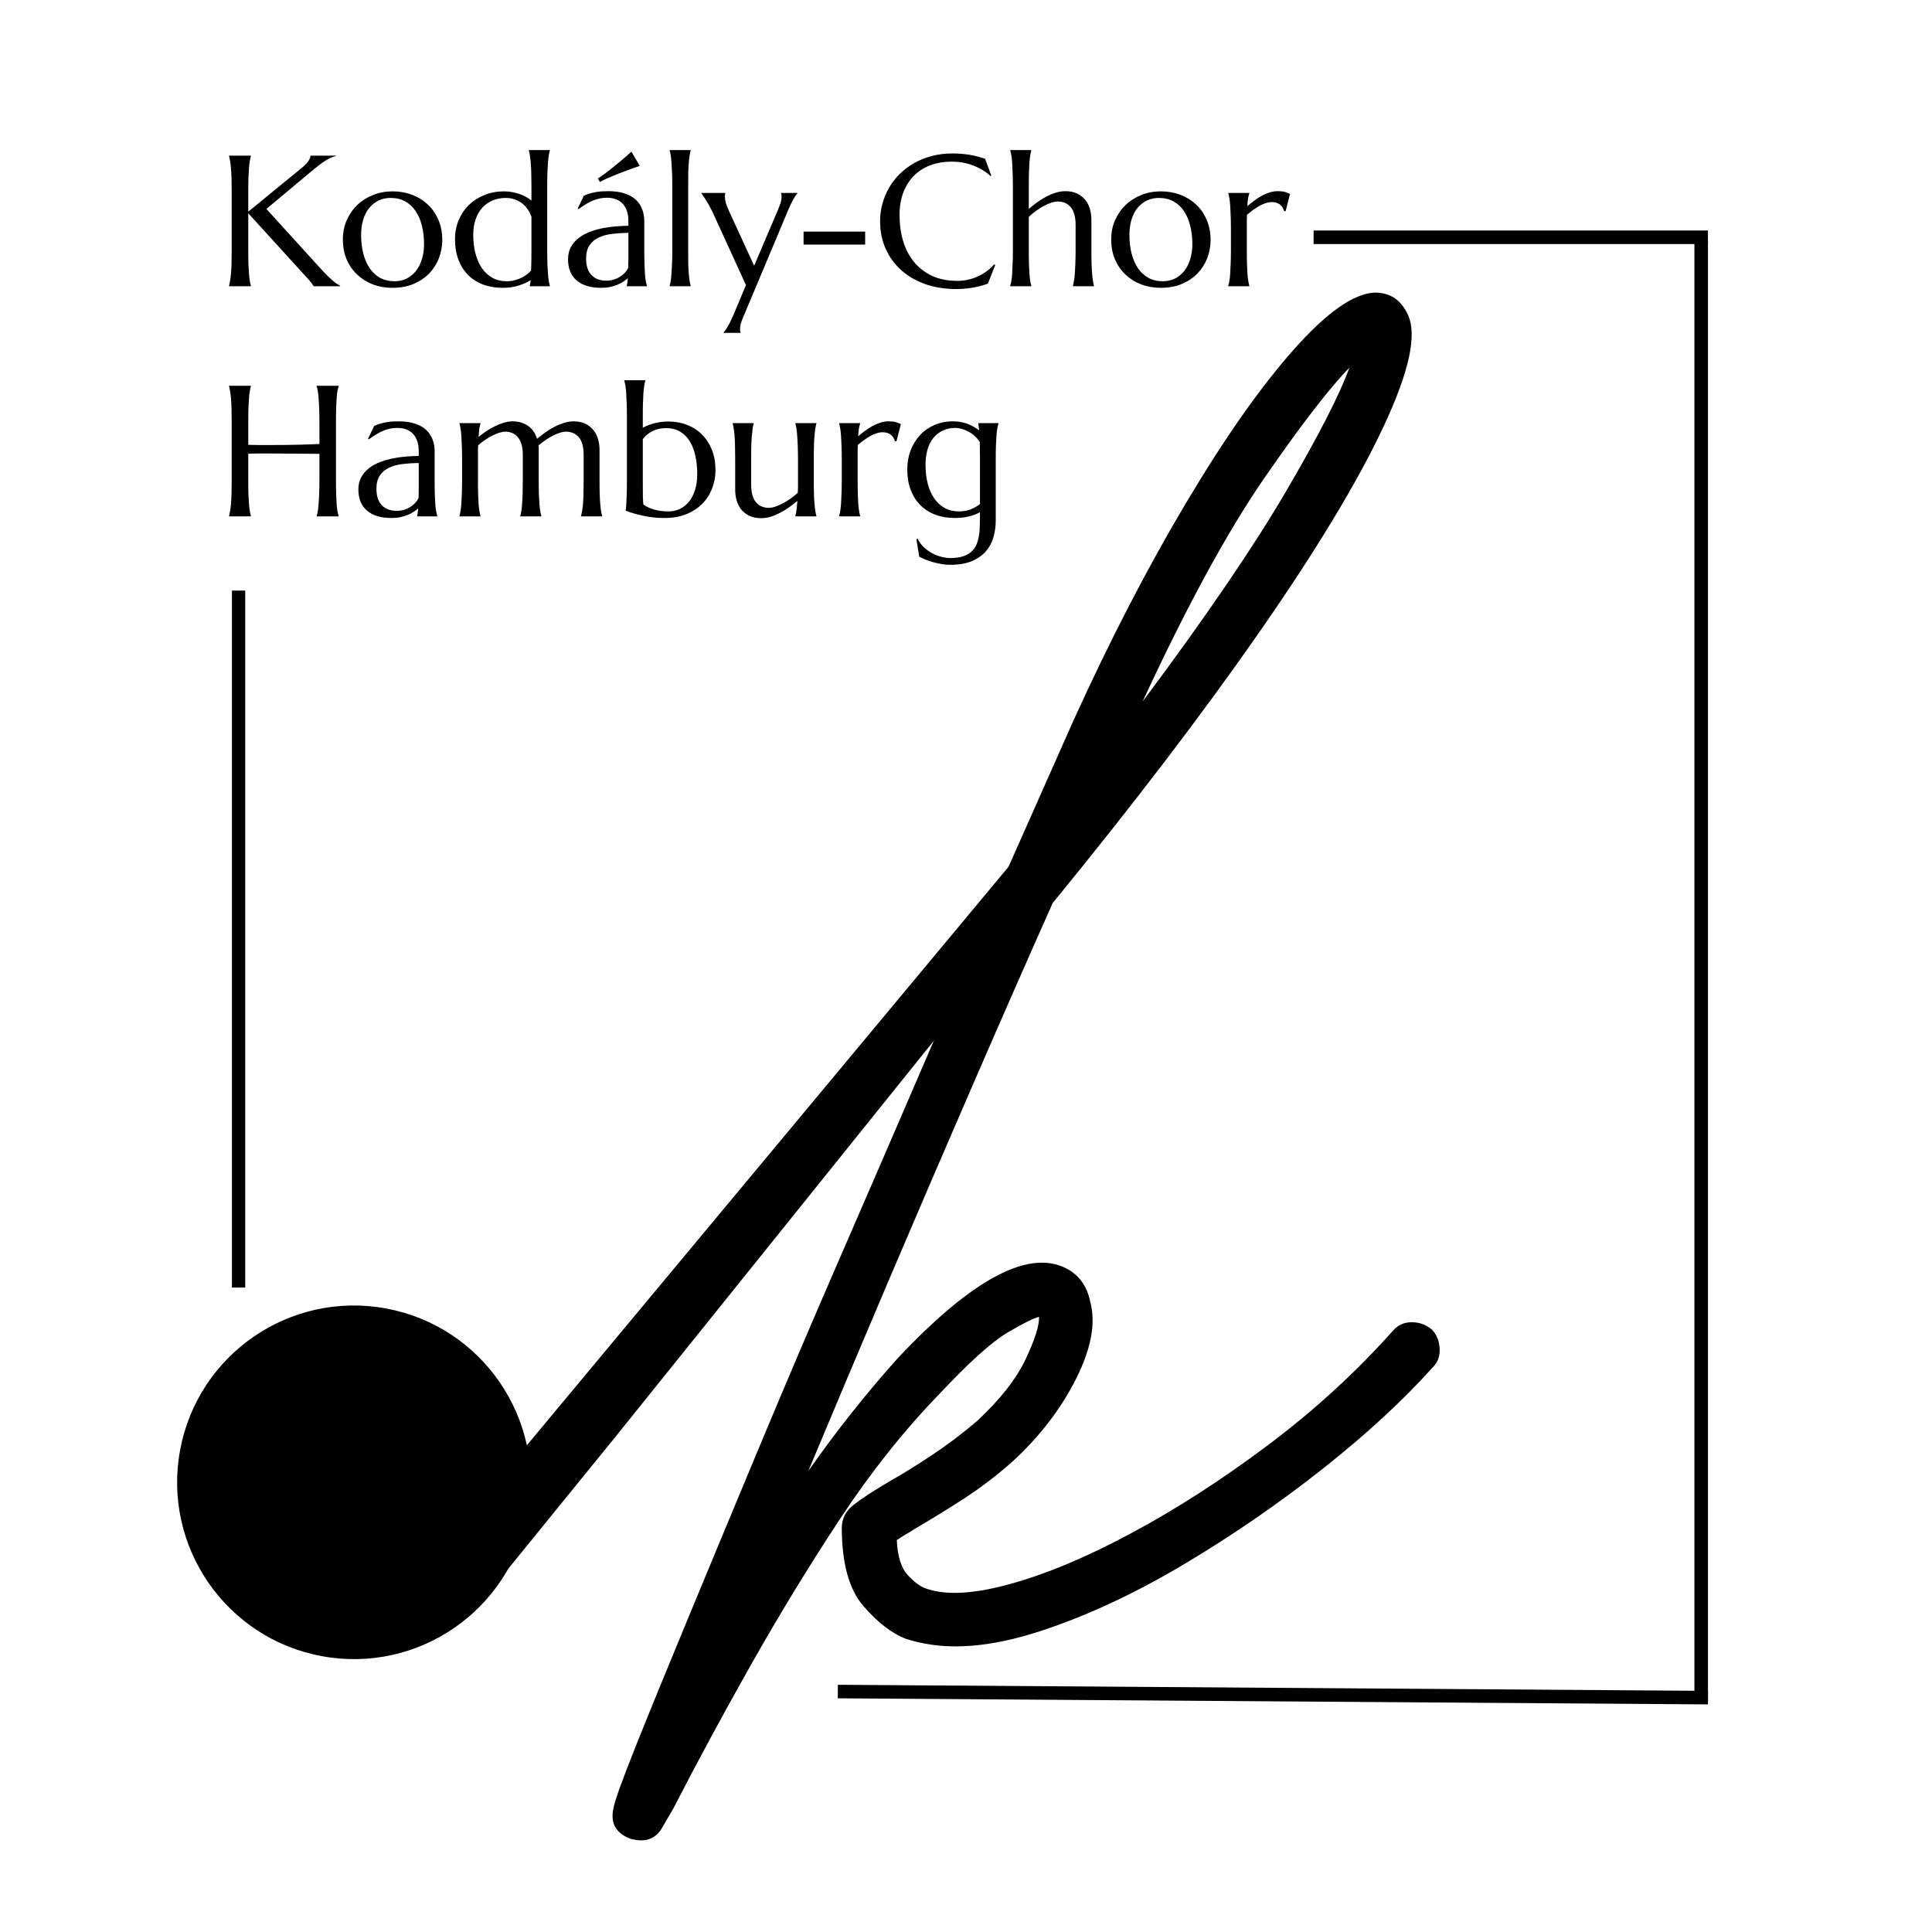
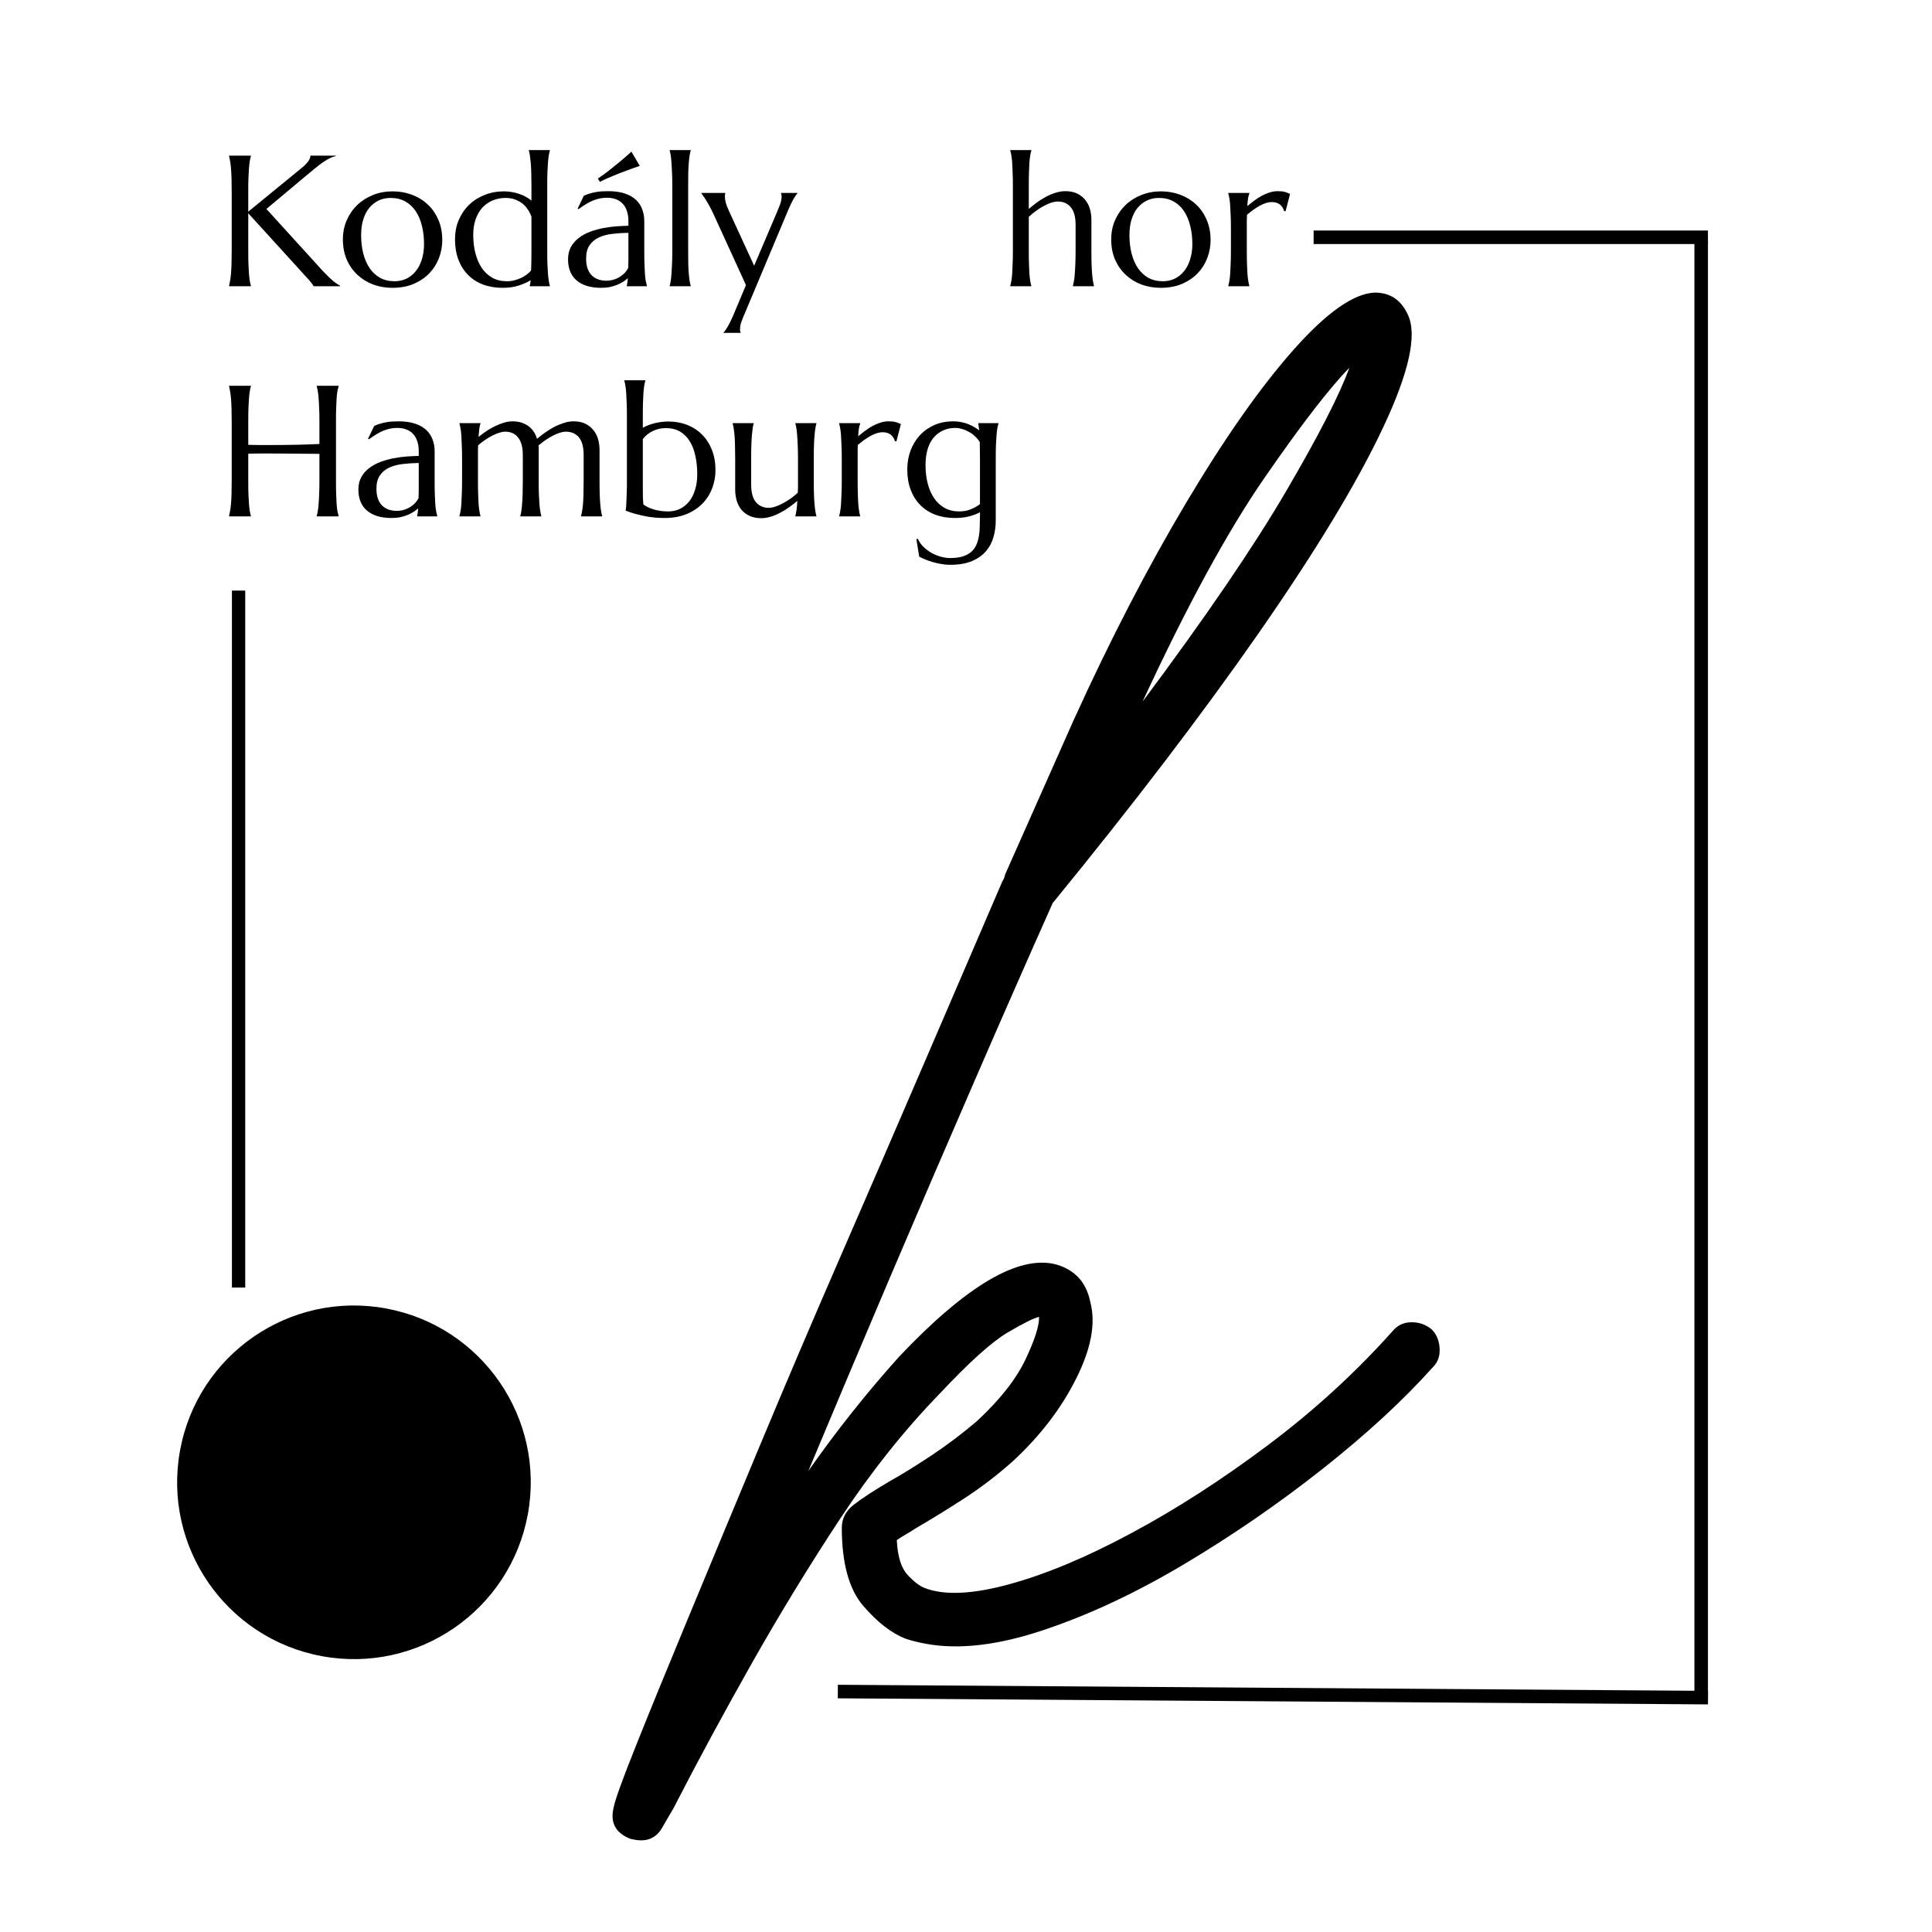
<svg xmlns="http://www.w3.org/2000/svg" width="500" zoomAndPan="magnify" viewBox="0 0 375 375" height="500" preserveAspectRatio="xMidYMid meet" version="1.0">
  <defs>
    <clipPath id="7dad9d806b">
      <path d="M 34.195 253.188 L 103.105 253.188 L 103.105 322.102 L 34.195 322.102 Z M 34.195 253.188 " clip-rule="nonzero" />
    </clipPath>
    <clipPath id="c0e28f7fde">
      <path d="M 41.172 247.746 L 108.668 260.188 L 96.23 327.684 L 28.734 315.242 Z M 41.172 247.746 " clip-rule="nonzero" />
    </clipPath>
    <clipPath id="3e11107cd2">
      <path d="M 74.918 253.969 C 56.281 250.535 38.387 262.855 34.953 281.496 C 31.516 300.133 43.844 318.031 62.48 321.461 C 81.121 324.898 99.016 312.574 102.449 293.938 C 105.887 275.297 93.562 257.406 74.918 253.969 Z M 74.918 253.969 " clip-rule="nonzero" />
    </clipPath>
    <clipPath id="9ae47e53dc">
-       <path d="M 84.125 138 L 232.461 138 L 232.461 310.043 L 84.125 310.043 Z M 84.125 138 " clip-rule="nonzero" />
-     </clipPath>
+       </clipPath>
    <clipPath id="198f31a2af">
      <path d="M 222.316 132.254 L 232.129 140.227 L 94.148 310.031 L 84.34 302.059 Z M 222.316 132.254 " clip-rule="nonzero" />
    </clipPath>
  </defs>
  <g clip-path="url(#7dad9d806b)">
    <g clip-path="url(#c0e28f7fde)">
      <g clip-path="url(#3e11107cd2)">
        <path fill="#000000" d="M 41.172 247.746 L 108.668 260.188 L 96.23 327.684 L 28.734 315.242 Z M 41.172 247.746 " fill-opacity="1" fill-rule="nonzero" />
      </g>
    </g>
  </g>
  <g clip-path="url(#9ae47e53dc)">
    <g clip-path="url(#198f31a2af)">
-       <path fill="#000000" d="M 220.855 138.094 L 232.504 138.254 L 91.93 313.129 L 84.328 302.07 Z M 220.855 138.094 " fill-opacity="1" fill-rule="nonzero" />
-     </g>
+       </g>
  </g>
  <path fill="#000000" d="M 277.891 258.035 C 278.812 258.945 279.324 260.152 279.426 261.648 C 279.52 263.145 279.113 264.359 278.203 265.281 C 272.398 271.766 265.23 278.379 256.703 285.117 C 248.184 291.848 239.262 297.988 229.93 303.551 C 220.594 309.121 211.504 313.391 202.648 316.359 C 193.801 319.34 186.168 320.238 179.742 319.062 C 178.32 318.805 177.004 318.477 175.801 318.078 C 173.035 317.004 170.289 314.875 167.551 311.688 C 164.812 308.512 163.426 303.512 163.391 296.688 C 163.363 294.852 164.105 293.34 165.617 292.145 C 167.137 290.938 169.453 289.418 172.57 287.582 C 175.039 286.195 177.793 284.492 180.836 282.473 C 183.875 280.453 186.824 278.227 189.672 275.793 C 194.125 271.645 197.25 267.664 199.051 263.855 C 200.863 260.035 201.738 257.285 201.68 255.605 C 200.715 255.805 198.688 256.812 195.582 258.637 C 192.492 260.461 188.07 264.449 182.316 270.59 C 175.492 277.625 169.066 285.699 163.043 294.824 C 157.031 303.949 151.289 313.355 145.816 323.039 C 140.34 332.734 135.312 342.047 130.723 350.98 L 128.68 354.484 C 127.539 356.676 125.719 357.543 123.223 357.094 C 122.871 357.023 122.602 356.969 122.418 356.93 C 119.477 355.82 118.379 353.773 119.117 350.781 C 119.387 349.355 120.809 345.418 123.387 338.973 C 125.957 332.535 129.316 324.305 133.48 314.281 C 137.633 304.254 142.258 293.125 147.367 280.883 C 152.477 268.633 157.832 256.062 163.445 243.18 C 169.055 230.285 174.523 217.641 179.852 205.254 C 185.18 192.859 190.09 181.449 194.578 171.02 C 194.82 170.691 194.992 170.266 195.09 169.742 C 200.785 156.941 205.211 146.965 208.379 139.812 C 215.496 124.152 222.793 110.055 230.277 97.508 C 237.758 84.949 244.699 75.074 251.102 67.867 C 257.496 60.656 262.742 56.965 266.832 56.793 C 269.789 56.781 271.922 58.191 273.238 61.023 C 275.121 64.871 273.551 72.141 268.527 82.836 C 263.516 93.527 255.488 106.809 244.457 122.672 C 233.422 138.527 220.043 156.066 204.324 175.289 C 199.602 185.875 194.516 197.445 189.07 210 C 183.617 222.547 178.125 235.312 172.59 248.309 C 167.062 261.301 161.832 273.707 156.895 285.52 C 159.633 281.605 162.5 277.758 165.508 273.984 C 168.512 270.215 171.516 266.66 174.523 263.328 C 187.59 249.508 197.738 243.539 204.965 245.422 C 208.637 246.461 210.859 248.891 211.625 252.723 C 212.719 256.801 211.809 261.754 208.887 267.578 C 205.969 273.41 201.844 278.781 196.516 283.695 C 193.41 286.445 190.188 288.895 186.844 291.047 C 183.492 293.203 180.48 295.055 177.809 296.598 C 177.176 297.02 176.496 297.441 175.766 297.855 C 175.043 298.281 174.477 298.641 174.066 298.934 C 174.223 302.094 174.914 304.34 176.148 305.668 C 177.375 307.004 178.508 307.867 179.543 308.258 C 183.34 309.691 188.777 309.445 195.859 307.512 C 202.938 305.586 210.828 302.289 219.527 297.617 C 228.238 292.961 237.086 287.266 246.062 280.535 C 255.051 273.797 263.148 266.387 270.355 258.309 C 271.305 257.203 272.512 256.648 273.984 256.648 C 275.453 256.637 276.762 257.098 277.891 258.035 Z M 261.902 71.391 C 258.07 75.289 252.566 82.43 245.387 92.816 C 238.219 103.211 230.352 117.664 221.773 136.18 C 234 119.805 243.277 106.207 249.605 95.391 C 255.941 84.562 260.043 76.566 261.902 71.391 Z M 261.902 71.391 " fill-opacity="1" fill-rule="nonzero" />
  <path fill="#000000" d="M 44.465 55.484 C 44.523 55.242 44.582 54.934 44.645 54.57 C 44.719 54.207 44.777 53.758 44.828 53.219 C 44.875 52.672 44.91 52.027 44.938 51.285 C 44.961 50.531 44.973 49.652 44.973 48.641 L 44.973 37.141 C 44.973 36.133 44.961 35.258 44.938 34.512 C 44.91 33.762 44.875 33.109 44.828 32.562 C 44.777 32.012 44.719 31.559 44.645 31.191 C 44.582 30.828 44.523 30.527 44.465 30.281 L 44.465 30.207 L 48.699 30.207 L 48.699 30.281 C 48.625 30.527 48.555 30.828 48.496 31.191 C 48.434 31.559 48.379 32.012 48.332 32.562 C 48.297 33.109 48.258 33.762 48.223 34.512 C 48.195 35.258 48.188 36.133 48.188 37.141 L 48.188 41.082 L 58.516 32.633 C 59.672 31.699 60.25 30.891 60.25 30.207 L 65.215 30.207 L 65.215 30.281 C 64.52 30.438 63.812 30.754 63.098 31.23 C 62.375 31.695 61.621 32.258 60.832 32.926 L 51.707 40.555 L 62.676 52.617 C 63.137 53.094 63.527 53.488 63.844 53.805 C 64.172 54.109 64.457 54.363 64.703 54.57 C 64.957 54.781 65.188 54.949 65.395 55.082 C 65.602 55.219 65.816 55.352 66.035 55.484 L 66.035 55.555 L 60.871 55.555 C 60.82 55.445 60.734 55.312 60.613 55.156 C 60.504 54.984 60.379 54.816 60.23 54.645 C 60.086 54.461 59.926 54.277 59.758 54.098 C 59.582 53.902 59.418 53.727 59.266 53.566 L 48.188 41.395 L 48.188 48.641 C 48.188 49.652 48.195 50.531 48.223 51.285 C 48.258 52.027 48.297 52.672 48.332 53.219 C 48.379 53.758 48.434 54.207 48.496 54.57 C 48.555 54.934 48.625 55.242 48.699 55.484 L 48.699 55.555 L 44.465 55.555 Z M 44.465 55.484 " fill-opacity="1" fill-rule="nonzero" />
  <path fill="#000000" d="M 66.555 46.469 C 66.555 45.145 66.797 43.914 67.285 42.781 C 67.781 41.641 68.461 40.645 69.328 39.805 C 70.203 38.965 71.227 38.32 72.395 37.852 C 73.57 37.379 74.844 37.141 76.211 37.141 C 77.531 37.141 78.781 37.359 79.949 37.797 C 81.129 38.238 82.148 38.867 83.016 39.68 C 83.891 40.496 84.578 41.484 85.078 42.652 C 85.59 43.82 85.844 45.129 85.844 46.578 C 85.844 47.797 85.629 48.965 85.207 50.082 C 84.777 51.203 84.152 52.191 83.328 53.055 C 82.496 53.91 81.488 54.59 80.297 55.102 C 79.102 55.609 77.727 55.867 76.172 55.867 C 74.844 55.867 73.598 55.652 72.43 55.227 C 71.273 54.789 70.258 54.164 69.383 53.348 C 68.508 52.535 67.812 51.551 67.305 50.391 C 66.801 49.223 66.555 47.918 66.555 46.469 Z M 76.574 54.59 C 77.414 54.59 78.18 54.426 78.875 54.098 C 79.578 53.758 80.18 53.273 80.68 52.652 C 81.191 52.035 81.582 51.281 81.867 50.391 C 82.16 49.492 82.305 48.477 82.305 47.344 C 82.305 46.066 82.164 44.891 81.887 43.805 C 81.617 42.707 81.215 41.77 80.68 40.973 C 80.141 40.172 79.465 39.547 78.656 39.094 C 77.852 38.648 76.902 38.418 75.809 38.418 C 74.977 38.418 74.211 38.582 73.508 38.91 C 72.816 39.242 72.211 39.711 71.703 40.316 C 71.191 40.93 70.793 41.68 70.516 42.582 C 70.23 43.469 70.094 44.477 70.094 45.609 C 70.094 46.879 70.227 48.055 70.496 49.148 C 70.773 50.246 71.18 51.203 71.719 52.016 C 72.266 52.82 72.941 53.453 73.746 53.914 C 74.559 54.363 75.5 54.59 76.574 54.59 Z M 76.574 54.59 " fill-opacity="1" fill-rule="nonzero" />
  <path fill="#000000" d="M 97.859 37.141 C 98.344 37.141 98.828 37.188 99.301 37.27 C 99.785 37.344 100.262 37.461 100.727 37.617 C 101.188 37.762 101.621 37.953 102.023 38.184 C 102.434 38.402 102.812 38.652 103.152 38.93 L 103.152 36.027 C 103.152 35.035 103.141 34.164 103.117 33.418 C 103.09 32.664 103.051 32.023 103.008 31.484 C 102.957 30.938 102.902 30.48 102.844 30.117 C 102.777 29.75 102.715 29.449 102.641 29.203 L 102.641 29.129 L 106.73 29.129 L 106.73 29.203 C 106.656 29.449 106.59 29.75 106.531 30.117 C 106.465 30.48 106.41 30.938 106.363 31.484 C 106.328 32.023 106.293 32.664 106.254 33.418 C 106.227 34.164 106.219 35.035 106.219 36.027 L 106.219 48.641 C 106.219 49.652 106.227 50.531 106.254 51.285 C 106.293 52.027 106.328 52.672 106.363 53.219 C 106.41 53.758 106.465 54.207 106.531 54.57 C 106.59 54.934 106.656 55.242 106.73 55.484 L 106.73 55.555 L 102.824 55.555 L 102.824 55.484 C 102.859 55.387 102.887 55.246 102.914 55.062 C 102.938 54.879 102.969 54.656 103.008 54.387 C 102.395 54.766 101.637 55.109 100.727 55.41 C 99.824 55.711 98.773 55.867 97.57 55.867 C 96.168 55.867 94.895 55.652 93.754 55.227 C 92.609 54.789 91.637 54.164 90.836 53.348 C 90.031 52.535 89.41 51.551 88.973 50.391 C 88.535 49.223 88.316 47.918 88.316 46.469 C 88.316 45.145 88.543 43.914 89.008 42.781 C 89.484 41.641 90.145 40.645 91 39.805 C 91.848 38.965 92.859 38.32 94.027 37.852 C 95.195 37.379 96.473 37.141 97.859 37.141 Z M 103.152 42.051 C 102.68 40.809 102.004 39.898 101.129 39.312 C 100.25 38.719 99.258 38.418 98.152 38.418 C 97.238 38.418 96.391 38.582 95.617 38.91 C 94.836 39.242 94.164 39.711 93.609 40.316 C 93.062 40.93 92.629 41.68 92.312 42.582 C 92.008 43.469 91.855 44.477 91.855 45.609 C 91.855 46.879 91.992 48.055 92.277 49.148 C 92.555 50.246 92.969 51.203 93.516 52.016 C 94.066 52.82 94.746 53.453 95.562 53.914 C 96.375 54.363 97.312 54.59 98.371 54.59 C 98.93 54.59 99.449 54.523 99.922 54.387 C 100.406 54.254 100.855 54.09 101.254 53.895 C 101.656 53.691 102.008 53.473 102.312 53.238 C 102.613 52.996 102.871 52.754 103.082 52.508 C 103.102 52.012 103.121 51.441 103.137 50.793 C 103.145 50.137 103.152 49.418 103.152 48.641 Z M 103.152 42.051 " fill-opacity="1" fill-rule="nonzero" />
  <path fill="#000000" d="M 110.258 50.336 C 110.258 49.414 110.441 48.613 110.82 47.926 C 111.211 47.234 111.719 46.648 112.355 46.176 C 112.984 45.691 113.711 45.293 114.527 44.988 C 115.34 44.688 116.18 44.449 117.043 44.277 C 117.922 44.109 118.781 43.996 119.637 43.93 C 120.484 43.871 121.266 43.836 121.973 43.82 L 121.973 42.91 C 121.973 42.133 121.867 41.461 121.664 40.902 C 121.465 40.332 121.188 39.859 120.824 39.496 C 120.457 39.121 120.02 38.84 119.508 38.656 C 118.996 38.473 118.434 38.383 117.812 38.383 C 117.383 38.383 116.961 38.418 116.551 38.492 C 116.152 38.566 115.723 38.688 115.273 38.855 C 114.836 39.016 114.371 39.242 113.887 39.531 C 113.398 39.816 112.871 40.168 112.301 40.59 L 112.117 40.5 L 113.32 38 C 113.711 37.816 114.094 37.672 114.473 37.562 C 114.848 37.453 115.23 37.359 115.621 37.289 C 116.008 37.215 116.406 37.168 116.809 37.141 C 117.219 37.117 117.652 37.105 118.102 37.105 C 119.344 37.105 120.402 37.262 121.277 37.562 C 122.156 37.852 122.871 38.266 123.434 38.785 C 123.988 39.309 124.398 39.926 124.656 40.629 C 124.918 41.336 125.055 42.082 125.055 42.871 L 125.055 48.641 C 125.055 49.652 125.066 50.531 125.094 51.285 C 125.117 52.027 125.148 52.672 125.184 53.219 C 125.23 53.758 125.285 54.207 125.348 54.57 C 125.422 54.934 125.496 55.242 125.566 55.484 L 125.566 55.555 L 121.664 55.555 L 121.664 55.484 C 121.707 55.301 121.746 55.094 121.773 54.863 C 121.809 54.621 121.836 54.332 121.863 54.004 C 121.617 54.215 121.324 54.434 120.988 54.66 C 120.66 54.879 120.273 55.082 119.836 55.266 C 119.41 55.445 118.934 55.594 118.414 55.703 C 117.891 55.812 117.309 55.867 116.68 55.867 C 114.637 55.867 113.051 55.391 111.934 54.441 C 110.812 53.484 110.258 52.117 110.258 50.336 Z M 121.973 45.191 C 120.898 45.203 119.863 45.273 118.871 45.391 C 117.883 45.5 117.008 45.734 116.242 46.086 C 115.484 46.441 114.883 46.941 114.434 47.598 C 113.984 48.246 113.762 49.109 113.762 50.191 C 113.762 51.59 114.105 52.652 114.801 53.383 C 115.492 54.113 116.453 54.48 117.684 54.48 C 118.242 54.48 118.75 54.402 119.215 54.242 C 119.691 54.086 120.102 53.887 120.457 53.641 C 120.824 53.398 121.125 53.137 121.371 52.855 C 121.613 52.562 121.801 52.281 121.938 51.996 C 121.957 51.551 121.973 51.047 121.973 50.5 C 121.973 49.953 121.973 49.332 121.973 48.641 Z M 124.18 32.195 C 123.305 32.488 122.418 32.809 121.535 33.145 C 121.141 33.281 120.734 33.434 120.312 33.602 C 119.883 33.762 119.453 33.938 119.016 34.129 C 118.578 34.312 118.129 34.504 117.684 34.695 C 117.246 34.891 116.832 35.098 116.441 35.316 L 116.043 34.66 C 116.809 34.148 117.566 33.598 118.324 33 C 119.09 32.391 119.785 31.828 120.422 31.301 C 121.16 30.68 121.871 30.062 122.555 29.441 Z M 124.18 32.195 " fill-opacity="1" fill-rule="nonzero" />
  <path fill="#000000" d="M 130.492 36.027 C 130.492 35.035 130.473 34.164 130.438 33.418 C 130.41 32.664 130.371 32.023 130.328 31.484 C 130.289 30.938 130.238 30.48 130.18 30.117 C 130.117 29.75 130.055 29.449 129.98 29.203 L 129.98 29.129 L 134.066 29.129 L 134.066 29.203 C 133.996 29.449 133.926 29.75 133.867 30.117 C 133.805 30.48 133.75 30.938 133.703 31.484 C 133.652 32.023 133.617 32.664 133.594 33.418 C 133.578 34.164 133.574 35.035 133.574 36.027 L 133.574 48.641 C 133.574 49.652 133.578 50.531 133.594 51.285 C 133.617 52.027 133.652 52.672 133.703 53.219 C 133.75 53.758 133.805 54.207 133.867 54.57 C 133.926 54.934 133.996 55.242 134.066 55.484 L 134.066 55.555 L 129.98 55.555 L 129.98 55.484 C 130.055 55.242 130.117 54.934 130.18 54.57 C 130.238 54.207 130.289 53.758 130.328 53.219 C 130.371 52.672 130.41 52.027 130.438 51.285 C 130.473 50.531 130.492 49.652 130.492 48.641 Z M 130.492 36.027 " fill-opacity="1" fill-rule="nonzero" />
  <path fill="#000000" d="M 144.789 55.336 L 138.566 41.723 C 138.348 41.211 138.102 40.719 137.836 40.242 C 137.582 39.762 137.336 39.328 137.105 38.949 C 136.875 38.574 136.668 38.266 136.484 38.02 C 136.316 37.762 136.203 37.598 136.141 37.523 L 136.141 37.453 L 140.773 37.453 L 140.773 37.523 C 140.746 37.59 140.73 37.68 140.719 37.797 C 140.707 37.906 140.703 38.012 140.703 38.109 C 140.703 38.473 140.758 38.883 140.867 39.332 C 140.984 39.77 141.199 40.316 141.504 40.973 L 146.379 51.578 L 150.832 41.121 C 151.023 40.684 151.219 40.203 151.414 39.68 C 151.605 39.16 151.707 38.633 151.707 38.109 C 151.707 37.953 151.691 37.824 151.672 37.727 C 151.645 37.629 151.621 37.562 151.598 37.523 L 151.598 37.453 L 154.789 37.453 L 154.789 37.523 C 154.57 37.742 154.297 38.141 153.969 38.711 C 153.648 39.285 153.312 40.004 152.949 40.863 L 144.516 60.941 C 144.32 61.379 144.125 61.855 143.934 62.383 C 143.734 62.902 143.641 63.426 143.641 63.949 C 143.641 64.105 143.648 64.234 143.676 64.336 C 143.699 64.43 143.723 64.5 143.75 64.535 L 143.75 64.609 L 140.445 64.609 L 140.445 64.535 C 140.664 64.316 140.938 63.922 141.27 63.367 C 141.598 62.805 141.941 62.098 142.309 61.25 Z M 144.789 55.336 " fill-opacity="1" fill-rule="nonzero" />
-   <path fill="#000000" d="M 155.973 44.953 L 167.926 44.953 L 167.926 47.473 L 155.973 47.473 Z M 155.973 44.953 " fill-opacity="1" fill-rule="nonzero" />
-   <path fill="#000000" d="M 192.414 34.094 L 192.266 34.168 C 191.34 33.316 190.23 32.645 188.945 32.141 C 187.652 31.629 186.234 31.375 184.691 31.375 C 183.207 31.375 181.848 31.605 180.605 32.066 C 179.363 32.535 178.297 33.207 177.41 34.094 C 176.52 34.984 175.828 36.074 175.332 37.359 C 174.844 38.637 174.602 40.094 174.602 41.723 C 174.602 43.539 174.828 45.223 175.293 46.777 C 175.77 48.34 176.465 49.688 177.395 50.828 C 178.328 51.973 179.496 52.875 180.898 53.531 C 182.293 54.188 183.926 54.516 185.789 54.516 C 186.453 54.516 187.125 54.453 187.797 54.316 C 188.477 54.168 189.117 53.961 189.73 53.676 C 190.352 53.398 190.934 53.066 191.48 52.672 C 192.031 52.27 192.527 51.816 192.977 51.305 L 193.18 51.43 L 191.754 55.043 C 190.879 55.387 189.902 55.648 188.836 55.828 C 187.762 56.012 186.688 56.102 185.605 56.102 C 183.426 56.102 181.43 55.785 179.621 55.156 C 177.816 54.523 176.266 53.629 174.965 52.473 C 173.66 51.316 172.648 49.93 171.918 48.312 C 171.188 46.695 170.824 44.895 170.824 42.91 C 170.824 41.789 170.969 40.691 171.262 39.605 C 171.555 38.523 171.973 37.496 172.52 36.52 C 173.078 35.535 173.766 34.637 174.582 33.82 C 175.395 33.008 176.32 32.301 177.355 31.703 C 178.402 31.098 179.551 30.625 180.805 30.297 C 182.055 29.961 183.418 29.785 184.895 29.785 C 187.164 29.785 189.273 30.133 191.207 30.828 Z M 192.414 34.094 " fill-opacity="1" fill-rule="nonzero" />
  <path fill="#000000" d="M 208.773 43.637 C 208.773 42.082 208.453 40.938 207.824 40.207 C 207.203 39.477 206.371 39.113 205.324 39.113 C 204.934 39.113 204.496 39.195 204.012 39.352 C 203.535 39.508 203.047 39.73 202.551 40.008 C 202.051 40.277 201.551 40.59 201.055 40.957 C 200.566 41.312 200.109 41.688 199.688 42.086 L 199.688 48.641 C 199.688 49.652 199.695 50.531 199.723 51.285 C 199.746 52.027 199.777 52.672 199.812 53.219 C 199.859 53.758 199.914 54.207 199.977 54.57 C 200.035 54.934 200.105 55.242 200.18 55.484 L 200.18 55.555 L 196.09 55.555 L 196.09 55.484 C 196.164 55.242 196.227 54.934 196.293 54.57 C 196.363 54.207 196.418 53.758 196.457 53.219 C 196.492 52.672 196.52 52.027 196.547 51.285 C 196.582 50.531 196.602 49.652 196.602 48.641 L 196.602 36.027 C 196.602 35.035 196.582 34.164 196.547 33.418 C 196.52 32.664 196.492 32.023 196.457 31.484 C 196.418 30.938 196.363 30.48 196.293 30.117 C 196.227 29.75 196.164 29.449 196.09 29.203 L 196.09 29.129 L 200.18 29.129 L 200.18 29.203 C 200.105 29.449 200.035 29.75 199.977 30.117 C 199.914 30.48 199.859 30.938 199.812 31.484 C 199.777 32.023 199.746 32.664 199.723 33.418 C 199.695 34.164 199.688 35.035 199.688 36.027 L 199.688 40.555 C 200.16 40.145 200.676 39.73 201.238 39.312 C 201.809 38.902 202.395 38.527 203.008 38.199 C 203.629 37.871 204.254 37.613 204.887 37.414 C 205.531 37.211 206.156 37.105 206.766 37.105 C 207.688 37.105 208.469 37.266 209.102 37.578 C 209.746 37.898 210.27 38.32 210.672 38.84 C 211.082 39.352 211.383 39.941 211.566 40.609 C 211.75 41.281 211.84 41.953 211.84 42.637 L 211.84 48.641 C 211.84 49.652 211.848 50.531 211.875 51.285 C 211.898 52.027 211.938 52.672 211.984 53.219 C 212.031 53.758 212.086 54.207 212.148 54.57 C 212.211 54.934 212.27 55.242 212.332 55.484 L 212.332 55.555 L 208.262 55.555 L 208.262 55.484 C 208.324 55.242 208.383 54.934 208.445 54.57 C 208.52 54.207 208.574 53.758 208.609 53.219 C 208.656 52.672 208.691 52.027 208.719 51.285 C 208.754 50.531 208.773 49.652 208.773 48.641 Z M 208.773 43.637 " fill-opacity="1" fill-rule="nonzero" />
  <path fill="#000000" d="M 215.684 46.469 C 215.684 45.145 215.922 43.914 216.41 42.781 C 216.91 41.641 217.59 40.645 218.457 39.805 C 219.332 38.965 220.355 38.32 221.523 37.852 C 222.699 37.379 223.973 37.141 225.336 37.141 C 226.66 37.141 227.91 37.359 229.078 37.797 C 230.254 38.238 231.277 38.867 232.145 39.68 C 233.02 40.496 233.703 41.484 234.207 42.652 C 234.715 43.82 234.973 45.129 234.973 46.578 C 234.973 47.797 234.758 48.965 234.332 50.082 C 233.906 51.203 233.281 52.191 232.453 53.055 C 231.625 53.91 230.613 54.59 229.426 55.102 C 228.23 55.609 226.855 55.867 225.301 55.867 C 223.973 55.867 222.727 55.652 221.559 55.227 C 220.398 54.789 219.387 54.164 218.512 53.348 C 217.633 52.535 216.941 51.551 216.43 50.391 C 215.93 49.223 215.684 47.918 215.684 46.469 Z M 225.703 54.59 C 226.539 54.59 227.309 54.426 228 54.098 C 228.703 53.758 229.305 53.273 229.809 52.652 C 230.32 52.035 230.711 51.281 230.992 50.391 C 231.285 49.492 231.434 48.477 231.434 47.344 C 231.434 46.066 231.289 44.891 231.012 43.805 C 230.742 42.707 230.34 41.77 229.809 40.973 C 229.27 40.172 228.594 39.547 227.781 39.094 C 226.98 38.648 226.031 38.418 224.934 38.418 C 224.105 38.418 223.336 38.582 222.637 38.91 C 221.941 39.242 221.34 39.711 220.828 40.316 C 220.316 40.93 219.922 41.68 219.641 42.582 C 219.359 43.469 219.223 44.477 219.223 45.609 C 219.223 46.879 219.355 48.055 219.625 49.148 C 219.902 50.246 220.309 51.203 220.848 52.016 C 221.395 52.82 222.07 53.453 222.871 53.914 C 223.684 54.363 224.629 54.59 225.703 54.59 Z M 225.703 54.59 " fill-opacity="1" fill-rule="nonzero" />
  <path fill="#000000" d="M 238.922 44.367 C 238.922 43.359 238.902 42.484 238.867 41.742 C 238.84 40.988 238.812 40.344 238.773 39.805 C 238.738 39.258 238.684 38.801 238.609 38.438 C 238.547 38.074 238.484 37.77 238.41 37.523 L 238.41 37.453 L 242.5 37.453 L 242.5 37.523 C 242.398 37.793 242.316 38.121 242.242 38.512 C 242.18 38.902 242.137 39.398 242.113 40.008 C 242.539 39.641 242.992 39.285 243.465 38.93 C 243.941 38.578 244.418 38.27 244.906 38 C 245.406 37.734 245.91 37.52 246.422 37.359 C 246.941 37.191 247.461 37.105 247.973 37.105 C 248.289 37.105 248.562 37.117 248.793 37.141 C 249.035 37.168 249.25 37.211 249.434 37.27 C 249.625 37.32 249.797 37.379 249.945 37.453 C 250.098 37.516 250.254 37.574 250.402 37.633 L 249.523 41.012 L 249.23 40.938 C 249.086 40.418 248.816 40.004 248.43 39.695 C 248.035 39.383 247.508 39.223 246.84 39.223 C 246.477 39.223 246.094 39.289 245.691 39.422 C 245.289 39.547 244.879 39.723 244.469 39.953 C 244.055 40.184 243.641 40.453 243.227 40.754 C 242.828 41.047 242.43 41.355 242.043 41.688 C 242.016 42.043 242.004 42.414 242.004 42.816 C 242.004 43.211 242.004 43.629 242.004 44.078 L 242.004 48.641 C 242.004 49.652 242.016 50.531 242.043 51.285 C 242.066 52.027 242.098 52.672 242.133 53.219 C 242.18 53.758 242.234 54.207 242.297 54.57 C 242.355 54.934 242.426 55.242 242.5 55.484 L 242.5 55.555 L 238.41 55.555 L 238.41 55.484 C 238.484 55.242 238.547 54.934 238.609 54.57 C 238.684 54.207 238.738 53.758 238.773 53.219 C 238.812 52.672 238.84 52.027 238.867 51.285 C 238.902 50.531 238.922 49.652 238.922 48.641 Z M 238.922 44.367 " fill-opacity="1" fill-rule="nonzero" />
  <path fill="#000000" d="M 62 88.094 C 61.527 88.086 60.934 88.078 60.23 88.078 C 59.523 88.066 58.754 88.059 57.914 88.059 C 57.082 88.051 56.223 88.039 55.32 88.039 C 54.418 88.031 53.539 88.023 52.676 88.023 C 51.809 88.012 50.988 88.012 50.211 88.023 C 49.434 88.035 48.758 88.051 48.188 88.059 L 48.188 93.316 C 48.188 94.328 48.195 95.207 48.223 95.961 C 48.258 96.703 48.297 97.348 48.332 97.895 C 48.379 98.434 48.434 98.883 48.496 99.246 C 48.555 99.613 48.625 99.918 48.699 100.16 L 48.699 100.23 L 44.465 100.23 L 44.465 100.16 C 44.523 99.918 44.582 99.613 44.645 99.246 C 44.719 98.883 44.777 98.434 44.828 97.895 C 44.875 97.348 44.91 96.703 44.938 95.961 C 44.961 95.207 44.973 94.328 44.973 93.316 L 44.973 81.816 C 44.973 80.809 44.961 79.934 44.938 79.191 C 44.91 78.438 44.875 77.785 44.828 77.238 C 44.777 76.688 44.719 76.234 44.645 75.867 C 44.582 75.504 44.523 75.203 44.465 74.957 L 44.465 74.883 L 48.699 74.883 L 48.699 74.957 C 48.625 75.203 48.555 75.504 48.496 75.867 C 48.434 76.234 48.379 76.688 48.332 77.238 C 48.297 77.785 48.258 78.438 48.223 79.191 C 48.195 79.934 48.188 80.809 48.188 81.816 L 48.188 86.344 C 48.793 86.355 49.488 86.371 50.266 86.379 C 51.043 86.379 51.859 86.379 52.711 86.379 C 53.562 86.371 54.43 86.363 55.305 86.363 C 56.18 86.352 57.023 86.34 57.84 86.324 C 58.668 86.301 59.434 86.281 60.141 86.254 C 60.855 86.23 61.477 86.207 62 86.18 L 62 81.816 C 62 80.809 61.984 79.934 61.945 79.191 C 61.918 78.438 61.883 77.785 61.836 77.238 C 61.801 76.688 61.746 76.234 61.672 75.867 C 61.609 75.504 61.547 75.203 61.473 74.957 L 61.473 74.883 L 65.723 74.883 L 65.723 74.957 C 65.652 75.203 65.578 75.504 65.504 75.867 C 65.441 76.234 65.387 76.688 65.34 77.238 C 65.305 77.785 65.273 78.438 65.25 79.191 C 65.223 79.934 65.215 80.809 65.215 81.816 L 65.215 93.316 C 65.215 94.328 65.223 95.207 65.25 95.961 C 65.273 96.703 65.305 97.348 65.34 97.895 C 65.387 98.434 65.441 98.883 65.504 99.246 C 65.578 99.613 65.652 99.918 65.723 100.16 L 65.723 100.23 L 61.473 100.23 L 61.473 100.16 C 61.547 99.918 61.609 99.613 61.672 99.246 C 61.746 98.883 61.801 98.434 61.836 97.895 C 61.883 97.348 61.918 96.703 61.945 95.961 C 61.984 95.207 62 94.328 62 93.316 Z M 62 88.094 " fill-opacity="1" fill-rule="nonzero" />
  <path fill="#000000" d="M 69.562 95.012 C 69.562 94.09 69.75 93.289 70.129 92.602 C 70.516 91.91 71.027 91.324 71.66 90.852 C 72.289 90.367 73.016 89.973 73.832 89.664 C 74.645 89.363 75.484 89.125 76.352 88.953 C 77.227 88.785 78.09 88.672 78.941 88.605 C 79.793 88.547 80.57 88.512 81.277 88.496 L 81.277 87.586 C 81.277 86.809 81.176 86.137 80.969 85.578 C 80.773 85.008 80.492 84.535 80.129 84.172 C 79.766 83.797 79.324 83.516 78.816 83.332 C 78.305 83.148 77.738 83.059 77.117 83.059 C 76.688 83.059 76.27 83.094 75.859 83.168 C 75.457 83.242 75.027 83.363 74.582 83.531 C 74.145 83.691 73.676 83.918 73.195 84.207 C 72.707 84.492 72.176 84.844 71.605 85.266 L 71.426 85.176 L 72.629 82.676 C 73.016 82.492 73.398 82.348 73.777 82.238 C 74.152 82.129 74.535 82.035 74.93 81.965 C 75.316 81.891 75.711 81.844 76.113 81.816 C 76.523 81.793 76.957 81.781 77.41 81.781 C 78.652 81.781 79.711 81.938 80.586 82.238 C 81.461 82.531 82.176 82.941 82.738 83.461 C 83.297 83.984 83.707 84.602 83.961 85.305 C 84.227 86.012 84.363 86.758 84.363 87.547 L 84.363 93.316 C 84.363 94.328 84.371 95.207 84.398 95.961 C 84.422 96.703 84.453 97.348 84.492 97.895 C 84.535 98.434 84.59 98.883 84.656 99.246 C 84.727 99.613 84.801 99.918 84.875 100.16 L 84.875 100.23 L 80.969 100.23 L 80.969 100.16 C 81.016 99.977 81.051 99.77 81.078 99.539 C 81.113 99.297 81.141 99.008 81.168 98.68 C 80.922 98.891 80.633 99.109 80.293 99.336 C 79.965 99.555 79.582 99.758 79.145 99.941 C 78.715 100.121 78.238 100.27 77.719 100.379 C 77.195 100.488 76.617 100.543 75.988 100.543 C 73.941 100.543 72.359 100.066 71.242 99.117 C 70.117 98.16 69.562 96.793 69.562 95.012 Z M 81.277 89.867 C 80.207 89.879 79.172 89.949 78.176 90.066 C 77.191 90.176 76.316 90.41 75.547 90.762 C 74.789 91.117 74.188 91.617 73.742 92.273 C 73.289 92.922 73.066 93.785 73.066 94.867 C 73.066 96.266 73.414 97.332 74.105 98.059 C 74.801 98.789 75.758 99.156 76.988 99.156 C 77.547 99.156 78.059 99.078 78.523 98.918 C 78.996 98.762 79.41 98.562 79.766 98.316 C 80.129 98.074 80.43 97.812 80.676 97.531 C 80.918 97.238 81.105 96.957 81.242 96.672 C 81.266 96.227 81.277 95.723 81.277 95.176 C 81.277 94.629 81.277 94.008 81.277 93.316 Z M 81.277 89.867 " fill-opacity="1" fill-rule="nonzero" />
  <path fill="#000000" d="M 101.477 88.316 C 101.477 87.539 101.395 86.867 101.242 86.309 C 101.082 85.738 100.848 85.266 100.547 84.902 C 100.254 84.527 99.895 84.246 99.469 84.062 C 99.043 83.879 98.566 83.789 98.047 83.789 C 97.691 83.789 97.297 83.863 96.859 84.008 C 96.43 84.145 95.984 84.332 95.512 84.574 C 95.043 84.82 94.582 85.098 94.121 85.414 C 93.656 85.73 93.219 86.07 92.809 86.434 C 92.781 86.812 92.773 87.219 92.773 87.656 C 92.773 88.086 92.773 88.547 92.773 89.043 L 92.773 93.316 C 92.773 94.328 92.781 95.207 92.809 95.961 C 92.832 96.703 92.863 97.348 92.898 97.895 C 92.945 98.434 93 98.883 93.062 99.246 C 93.125 99.613 93.191 99.918 93.266 100.16 L 93.266 100.23 L 89.176 100.23 L 89.176 100.16 C 89.25 99.918 89.312 99.613 89.379 99.246 C 89.449 98.883 89.504 98.434 89.543 97.895 C 89.578 97.348 89.605 96.703 89.633 95.961 C 89.668 95.207 89.688 94.328 89.688 93.316 L 89.688 89.043 C 89.688 88.035 89.668 87.16 89.633 86.418 C 89.605 85.664 89.578 85.02 89.543 84.48 C 89.504 83.934 89.449 83.477 89.379 83.113 C 89.312 82.75 89.25 82.445 89.176 82.199 L 89.176 82.129 L 93.266 82.129 L 93.266 82.199 C 93.164 82.469 93.086 82.816 93.027 83.242 C 92.977 83.656 92.926 84.18 92.883 84.812 C 93.344 84.438 93.84 84.062 94.379 83.699 C 94.926 83.332 95.48 83.012 96.059 82.73 C 96.629 82.453 97.199 82.227 97.773 82.055 C 98.355 81.871 98.934 81.781 99.508 81.781 C 100.172 81.781 100.766 81.871 101.277 82.055 C 101.797 82.227 102.254 82.465 102.645 82.766 C 103.035 83.074 103.363 83.434 103.633 83.844 C 103.895 84.258 104.098 84.699 104.234 85.176 C 104.719 84.766 105.246 84.355 105.82 83.953 C 106.391 83.543 106.98 83.176 107.59 82.859 C 108.199 82.543 108.82 82.289 109.453 82.09 C 110.082 81.887 110.699 81.781 111.297 81.781 C 112.219 81.781 112.996 81.941 113.633 82.254 C 114.273 82.574 114.801 82.996 115.203 83.516 C 115.613 84.027 115.914 84.617 116.098 85.285 C 116.277 85.957 116.371 86.633 116.371 87.312 L 116.371 93.316 C 116.371 94.328 116.379 95.207 116.406 95.961 C 116.43 96.703 116.465 97.348 116.516 97.895 C 116.562 98.434 116.617 98.883 116.68 99.246 C 116.738 99.613 116.809 99.918 116.879 100.16 L 116.879 100.23 L 112.773 100.23 L 112.773 100.16 C 112.848 99.918 112.91 99.613 112.977 99.246 C 113.047 98.883 113.105 98.434 113.156 97.895 C 113.203 97.348 113.234 96.703 113.25 95.961 C 113.273 95.207 113.285 94.328 113.285 93.316 L 113.285 88.316 C 113.285 86.758 112.977 85.613 112.355 84.883 C 111.734 84.152 110.898 83.789 109.855 83.789 C 109.488 83.789 109.078 83.863 108.633 84.008 C 108.195 84.145 107.738 84.336 107.262 84.59 C 106.789 84.84 106.312 85.121 105.84 85.449 C 105.375 85.77 104.938 86.105 104.523 86.473 C 104.547 86.617 104.562 86.762 104.562 86.91 C 104.562 87.047 104.562 87.18 104.562 87.312 L 104.562 93.316 C 104.562 94.328 104.57 95.207 104.598 95.961 C 104.637 96.703 104.672 97.348 104.707 97.895 C 104.754 98.434 104.809 98.883 104.871 99.246 C 104.93 99.613 105 99.918 105.074 100.16 L 105.074 100.23 L 100.984 100.23 L 100.984 100.16 C 101.059 99.918 101.121 99.613 101.184 99.246 C 101.246 98.883 101.297 98.434 101.332 97.895 C 101.379 97.348 101.414 96.703 101.441 95.961 C 101.465 95.207 101.477 94.328 101.477 93.316 Z M 101.477 88.316 " fill-opacity="1" fill-rule="nonzero" />
-   <path fill="#000000" d="M 124.77 83.023 C 125.508 82.621 126.301 82.324 127.141 82.129 C 127.988 81.922 128.859 81.816 129.75 81.816 C 131.051 81.816 132.262 82.035 133.383 82.473 C 134.5 82.914 135.465 83.543 136.266 84.355 C 137.078 85.172 137.719 86.16 138.184 87.328 C 138.645 88.496 138.875 89.805 138.875 91.254 C 138.875 92.473 138.66 93.641 138.238 94.758 C 137.82 95.879 137.195 96.871 136.355 97.73 C 135.527 98.586 134.5 99.266 133.273 99.777 C 132.043 100.285 130.613 100.543 128.984 100.543 C 128.801 100.543 128.551 100.531 128.234 100.523 C 127.918 100.523 127.57 100.504 127.195 100.469 C 126.816 100.434 126.414 100.383 125.992 100.324 C 125.574 100.258 125.172 100.188 124.77 100.086 C 124.195 99.969 123.625 99.824 123.055 99.668 C 122.477 99.496 121.941 99.316 121.43 99.117 C 121.473 98.938 121.512 98.641 121.539 98.223 C 121.574 97.812 121.598 97.363 121.609 96.875 C 121.633 96.391 121.652 95.914 121.664 95.449 C 121.676 94.988 121.684 94.609 121.684 94.32 L 121.684 80.703 C 121.684 79.711 121.664 78.84 121.629 78.094 C 121.602 77.34 121.574 76.699 121.539 76.16 C 121.5 75.613 121.445 75.156 121.375 74.793 C 121.309 74.426 121.246 74.125 121.172 73.879 L 121.172 73.805 L 125.262 73.805 L 125.262 73.879 C 125.188 74.125 125.121 74.426 125.059 74.793 C 124.996 75.156 124.941 75.613 124.895 76.16 C 124.859 76.699 124.828 77.34 124.805 78.094 C 124.777 78.84 124.77 79.711 124.77 80.703 Z M 124.77 94.047 C 124.77 94.992 124.773 95.789 124.785 96.418 C 124.809 97.039 124.84 97.539 124.879 97.914 C 125.363 98.293 126.031 98.617 126.887 98.883 C 127.734 99.137 128.664 99.266 129.676 99.266 C 130.516 99.266 131.285 99.102 131.977 98.773 C 132.672 98.434 133.266 97.949 133.766 97.332 C 134.262 96.711 134.645 95.957 134.914 95.066 C 135.195 94.168 135.336 93.152 135.336 92.02 C 135.336 90.742 135.211 89.566 134.969 88.48 C 134.738 87.383 134.371 86.445 133.875 85.648 C 133.387 84.848 132.762 84.223 131.996 83.77 C 131.23 83.324 130.316 83.094 129.258 83.094 C 128.355 83.094 127.516 83.277 126.738 83.645 C 125.961 84.008 125.301 84.535 124.77 85.23 Z M 124.77 94.047 " fill-opacity="1" fill-rule="nonzero" />
+   <path fill="#000000" d="M 124.77 83.023 C 125.508 82.621 126.301 82.324 127.141 82.129 C 127.988 81.922 128.859 81.816 129.75 81.816 C 131.051 81.816 132.262 82.035 133.383 82.473 C 134.5 82.914 135.465 83.543 136.266 84.355 C 137.078 85.172 137.719 86.16 138.184 87.328 C 138.645 88.496 138.875 89.805 138.875 91.254 C 138.875 92.473 138.66 93.641 138.238 94.758 C 137.82 95.879 137.195 96.871 136.355 97.73 C 135.527 98.586 134.5 99.266 133.273 99.777 C 132.043 100.285 130.613 100.543 128.984 100.543 C 128.801 100.543 128.551 100.531 128.234 100.523 C 127.918 100.523 127.57 100.504 127.195 100.469 C 126.816 100.434 126.414 100.383 125.992 100.324 C 125.574 100.258 125.172 100.188 124.77 100.086 C 124.195 99.969 123.625 99.824 123.055 99.668 C 122.477 99.496 121.941 99.316 121.43 99.117 C 121.473 98.938 121.512 98.641 121.539 98.223 C 121.574 97.812 121.598 97.363 121.609 96.875 C 121.676 94.988 121.684 94.609 121.684 94.32 L 121.684 80.703 C 121.684 79.711 121.664 78.84 121.629 78.094 C 121.602 77.34 121.574 76.699 121.539 76.16 C 121.5 75.613 121.445 75.156 121.375 74.793 C 121.309 74.426 121.246 74.125 121.172 73.879 L 121.172 73.805 L 125.262 73.805 L 125.262 73.879 C 125.188 74.125 125.121 74.426 125.059 74.793 C 124.996 75.156 124.941 75.613 124.895 76.16 C 124.859 76.699 124.828 77.34 124.805 78.094 C 124.777 78.84 124.77 79.711 124.77 80.703 Z M 124.77 94.047 C 124.77 94.992 124.773 95.789 124.785 96.418 C 124.809 97.039 124.84 97.539 124.879 97.914 C 125.363 98.293 126.031 98.617 126.887 98.883 C 127.734 99.137 128.664 99.266 129.676 99.266 C 130.516 99.266 131.285 99.102 131.977 98.773 C 132.672 98.434 133.266 97.949 133.766 97.332 C 134.262 96.711 134.645 95.957 134.914 95.066 C 135.195 94.168 135.336 93.152 135.336 92.02 C 135.336 90.742 135.211 89.566 134.969 88.48 C 134.738 87.383 134.371 86.445 133.875 85.648 C 133.387 84.848 132.762 84.223 131.996 83.77 C 131.23 83.324 130.316 83.094 129.258 83.094 C 128.355 83.094 127.516 83.277 126.738 83.645 C 125.961 84.008 125.301 84.535 124.77 85.23 Z M 124.77 94.047 " fill-opacity="1" fill-rule="nonzero" />
  <path fill="#000000" d="M 145.801 94.047 C 145.801 95.605 146.113 96.746 146.73 97.477 C 147.352 98.207 148.184 98.57 149.23 98.57 C 149.605 98.57 150.027 98.492 150.492 98.332 C 150.965 98.18 151.449 97.965 151.953 97.695 C 152.461 97.43 152.965 97.121 153.465 96.766 C 153.965 96.414 154.426 96.035 154.852 95.633 C 154.875 95.297 154.891 94.934 154.891 94.555 C 154.891 94.168 154.891 93.754 154.891 93.316 L 154.891 89.043 C 154.891 88.035 154.871 87.16 154.836 86.418 C 154.809 85.664 154.77 85.02 154.727 84.48 C 154.688 83.934 154.641 83.477 154.578 83.113 C 154.516 82.75 154.453 82.445 154.379 82.199 L 154.379 82.129 L 158.465 82.129 L 158.465 82.199 C 158.395 82.445 158.324 82.75 158.266 83.113 C 158.203 83.477 158.148 83.934 158.102 84.48 C 158.051 85.02 158.016 85.664 157.992 86.418 C 157.965 87.16 157.957 88.035 157.957 89.043 L 157.957 93.316 C 157.957 94.328 157.965 95.207 157.992 95.961 C 158.016 96.703 158.051 97.348 158.102 97.895 C 158.148 98.434 158.203 98.883 158.266 99.246 C 158.324 99.613 158.395 99.918 158.465 100.16 L 158.465 100.23 L 154.379 100.23 L 154.379 100.16 C 154.453 99.867 154.523 99.492 154.598 99.027 C 154.672 98.566 154.727 97.965 154.762 97.219 C 154.273 97.637 153.75 98.043 153.191 98.441 C 152.633 98.844 152.047 99.207 151.441 99.52 C 150.844 99.84 150.234 100.094 149.617 100.285 C 148.996 100.477 148.379 100.578 147.773 100.578 C 146.859 100.578 146.078 100.418 145.438 100.105 C 144.789 99.789 144.258 99.375 143.848 98.863 C 143.445 98.344 143.156 97.75 142.973 97.094 C 142.789 96.426 142.699 95.742 142.699 95.051 L 142.699 89.043 C 142.699 88.035 142.684 87.16 142.664 86.418 C 142.648 85.664 142.617 85.02 142.57 84.48 C 142.52 83.934 142.465 83.477 142.406 83.113 C 142.344 82.75 142.277 82.445 142.207 82.199 L 142.207 82.129 L 146.293 82.129 L 146.293 82.199 C 146.223 82.445 146.152 82.75 146.094 83.113 C 146.043 83.477 145.992 83.934 145.945 84.48 C 145.898 85.02 145.859 85.664 145.836 86.418 C 145.809 87.16 145.801 88.035 145.801 89.043 Z M 145.801 94.047 " fill-opacity="1" fill-rule="nonzero" />
  <path fill="#000000" d="M 163.387 89.043 C 163.387 88.035 163.367 87.16 163.332 86.418 C 163.305 85.664 163.277 85.02 163.238 84.48 C 163.203 83.934 163.148 83.477 163.074 83.113 C 163.012 82.75 162.949 82.445 162.875 82.199 L 162.875 82.129 L 166.961 82.129 L 166.961 82.199 C 166.863 82.469 166.781 82.797 166.707 83.188 C 166.645 83.578 166.602 84.074 166.578 84.684 C 167.004 84.316 167.457 83.961 167.93 83.605 C 168.402 83.254 168.883 82.945 169.371 82.676 C 169.867 82.41 170.375 82.195 170.887 82.035 C 171.406 81.867 171.926 81.781 172.438 81.781 C 172.754 81.781 173.027 81.793 173.258 81.816 C 173.5 81.844 173.715 81.887 173.898 81.945 C 174.09 81.996 174.262 82.055 174.41 82.129 C 174.562 82.191 174.719 82.25 174.863 82.309 L 173.988 85.688 L 173.695 85.613 C 173.551 85.094 173.281 84.68 172.895 84.371 C 172.5 84.059 171.973 83.898 171.305 83.898 C 170.941 83.898 170.559 83.965 170.156 84.098 C 169.754 84.223 169.344 84.398 168.934 84.629 C 168.52 84.859 168.102 85.129 167.691 85.43 C 167.289 85.723 166.895 86.035 166.508 86.363 C 166.48 86.719 166.469 87.094 166.469 87.492 C 166.469 87.887 166.469 88.305 166.469 88.754 L 166.469 93.316 C 166.469 94.328 166.48 95.207 166.508 95.961 C 166.527 96.703 166.562 97.348 166.598 97.895 C 166.645 98.434 166.699 98.883 166.762 99.246 C 166.82 99.613 166.891 99.918 166.961 100.16 L 166.961 100.23 L 162.875 100.23 L 162.875 100.16 C 162.949 99.918 163.012 99.613 163.074 99.246 C 163.148 98.883 163.203 98.434 163.238 97.895 C 163.277 97.348 163.305 96.703 163.332 95.961 C 163.367 95.207 163.387 94.328 163.387 93.316 Z M 163.387 89.043 " fill-opacity="1" fill-rule="nonzero" />
  <path fill="#000000" d="M 184.426 108.316 C 185.383 108.316 186.195 108.211 186.852 108.008 C 187.508 107.797 188.047 107.512 188.477 107.148 C 188.914 106.785 189.246 106.336 189.48 105.816 C 189.707 105.305 189.883 104.746 189.992 104.137 C 190.102 103.527 190.16 102.867 190.172 102.168 C 190.195 101.473 190.211 100.754 190.211 100.012 L 190.211 99.43 C 189.625 99.75 188.922 100.012 188.109 100.23 C 187.309 100.438 186.387 100.543 185.355 100.543 C 183.953 100.543 182.68 100.328 181.539 99.902 C 180.395 99.465 179.422 98.84 178.621 98.023 C 177.816 97.211 177.195 96.227 176.758 95.066 C 176.32 93.898 176.102 92.594 176.102 91.145 C 176.102 89.82 176.312 88.582 176.742 87.438 C 177.18 86.297 177.785 85.305 178.566 84.465 C 179.34 83.625 180.281 82.969 181.375 82.492 C 182.473 82.02 183.676 81.781 184.988 81.781 C 185.559 81.781 186.074 81.832 186.543 81.926 C 187.016 82.016 187.453 82.137 187.855 82.293 C 188.266 82.453 188.648 82.633 189.004 82.84 C 189.371 83.051 189.723 83.273 190.062 83.516 L 189.883 82.199 L 189.883 82.129 L 193.805 82.129 L 193.805 82.199 C 193.73 82.445 193.66 82.75 193.586 83.113 C 193.523 83.477 193.469 83.934 193.422 84.48 C 193.387 85.02 193.348 85.664 193.312 86.418 C 193.285 87.16 193.273 88.035 193.273 89.043 L 193.273 101.07 C 193.273 102.152 193.129 103.207 192.836 104.23 C 192.555 105.258 192.07 106.18 191.379 106.984 C 190.691 107.789 189.789 108.426 188.656 108.902 C 187.527 109.383 186.113 109.629 184.426 109.629 C 183.84 109.629 183.242 109.574 182.637 109.465 C 182.039 109.355 181.469 109.219 180.922 109.066 C 180.383 108.906 179.898 108.727 179.461 108.535 C 179.023 108.352 178.676 108.188 178.418 108.043 L 177.871 104.648 L 178.145 104.574 C 178.426 105.195 178.809 105.734 179.297 106.199 C 179.793 106.66 180.328 107.047 180.902 107.367 C 181.484 107.684 182.09 107.918 182.707 108.078 C 183.328 108.234 183.898 108.316 184.426 108.316 Z M 186.156 99.266 C 187.008 99.266 187.773 99.129 188.457 98.844 C 189.152 98.555 189.734 98.219 190.211 97.84 L 190.211 89.043 C 190.211 88.387 190.199 87.793 190.191 87.258 C 190.176 86.707 190.172 86.227 190.172 85.797 C 189.891 85.359 189.562 84.969 189.188 84.629 C 188.824 84.289 188.426 84.008 188 83.789 C 187.586 83.559 187.16 83.383 186.723 83.258 C 186.285 83.129 185.852 83.059 185.43 83.059 C 184.539 83.059 183.734 83.23 183.02 83.57 C 182.297 83.898 181.688 84.371 181.176 84.992 C 180.672 85.605 180.289 86.355 180.027 87.258 C 179.77 88.145 179.645 89.152 179.645 90.285 C 179.645 91.555 179.781 92.73 180.062 93.824 C 180.34 94.922 180.758 95.879 181.305 96.691 C 181.852 97.496 182.531 98.129 183.348 98.59 C 184.16 99.043 185.098 99.266 186.156 99.266 Z M 186.156 99.266 " fill-opacity="1" fill-rule="nonzero" />
  <path stroke-linecap="butt" transform="matrix(1.168, 0, 0, 1.168, -18.366, -29.846)" fill="none" stroke-linejoin="miter" d="M 55.372 239.521 L 55.372 123.698 " stroke="#000000" stroke-width="2.21" stroke-opacity="1" stroke-miterlimit="4" />
  <path stroke-linecap="butt" transform="matrix(0, -0.876, 0.876, 0, 328.898, 329.639)" fill="none" stroke-linejoin="miter" d="M -1.251 1.485 L 322.794 1.485 " stroke="#000000" stroke-width="3" stroke-opacity="1" stroke-miterlimit="4" />
  <path stroke-linecap="butt" transform="matrix(0.876, 0.007, -0.007, 0.876, 162.632, 327.013)" fill="none" stroke-linejoin="miter" d="M -0 1.501 L 192.801 1.308 " stroke="#000000" stroke-width="3" stroke-opacity="1" stroke-miterlimit="4" />
  <path stroke-linecap="butt" transform="matrix(0.876, 0, 0, 0.876, 254.968, 44.745)" fill="none" stroke-linejoin="miter" d="M 0.001 1.499 L 87.379 1.495 " stroke="#000000" stroke-width="3" stroke-opacity="1" stroke-miterlimit="4" />
</svg>